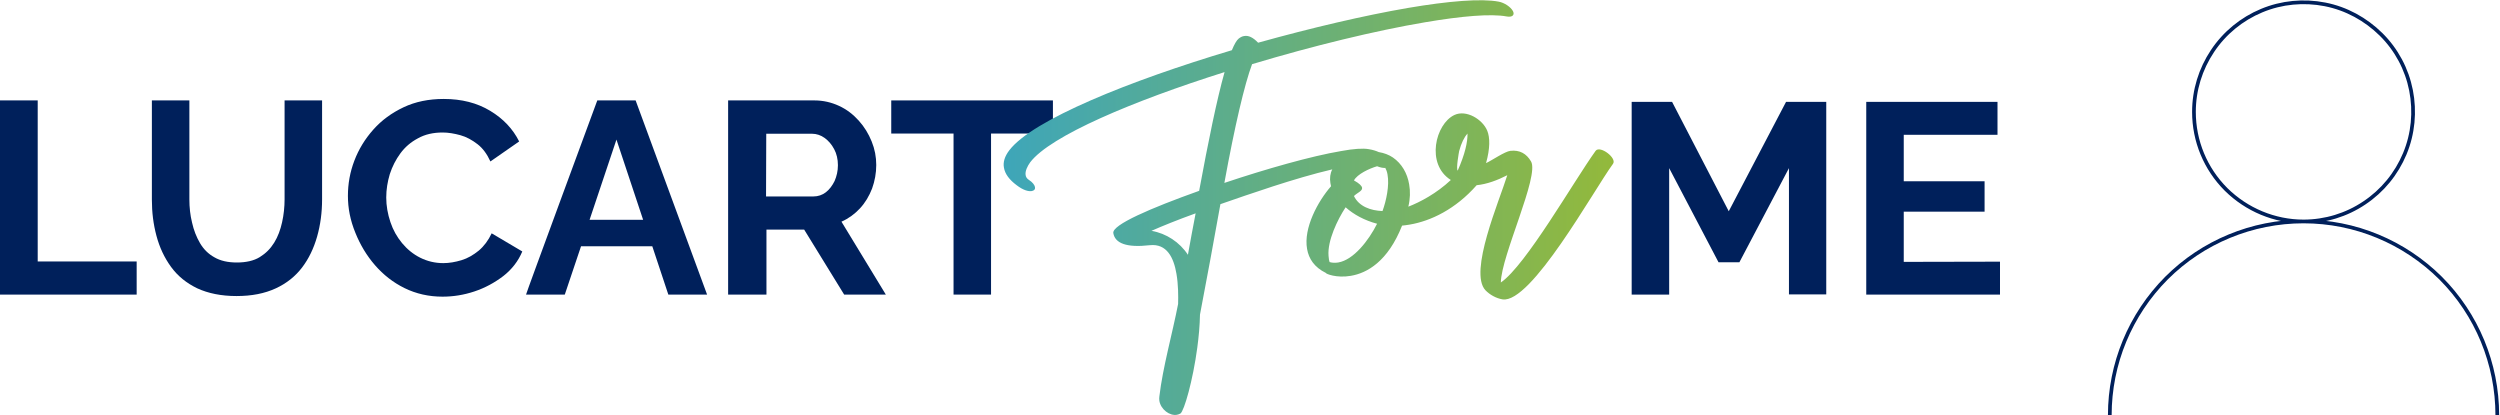
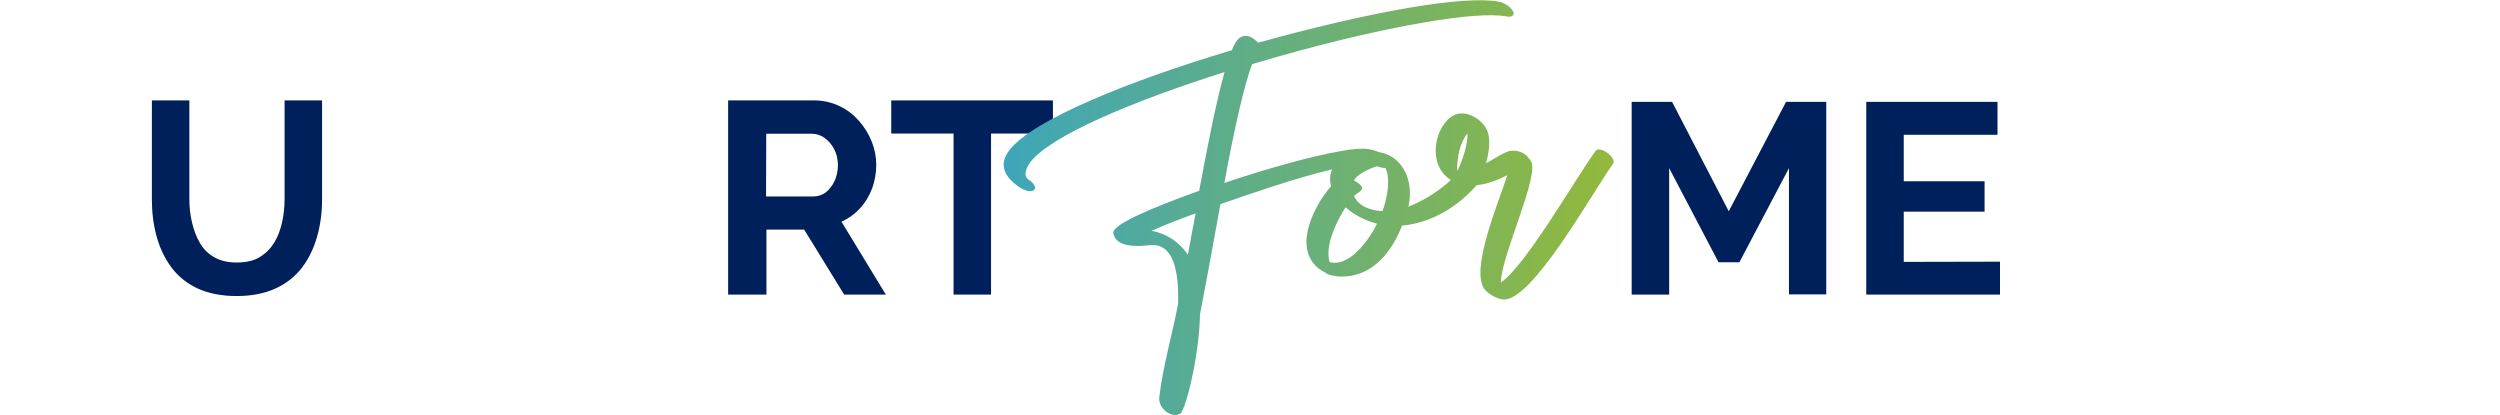
<svg xmlns="http://www.w3.org/2000/svg" version="1.1" id="Livello_2_1_" x="0px" y="0px" viewBox="0 0 1200 199.3" style="enable-background:new 0 0 1200 199.3;" xml:space="preserve">
  <style type="text/css">
	.st0{fill:#00205B;}
	.st1{fill:url(#SVGID_1_);}
	.st2{fill:none;stroke:#00205B;stroke-width:1.778;stroke-miterlimit:8.889;}
</style>
  <g>
-     <path class="st0" d="M0,141.4V48.2h18.1v77.3h47.5v15.9H0z" />
    <path class="st0" d="M113.5,142.1c-7.3,0-13.6-1.3-18.8-3.7c-5.2-2.5-9.4-5.9-12.6-10.3c-3.2-4.4-5.5-9.3-7-14.9   c-1.5-5.6-2.2-11.3-2.2-17.4V48.2h18v47.5c0,3.8,0.4,7.6,1.3,11.2c0.8,3.6,2.1,6.9,3.8,9.8s4,5.2,6.9,6.8c2.9,1.7,6.5,2.5,10.8,2.5   s8.1-0.8,11-2.6s5.1-4,6.9-6.9s3-6.2,3.8-9.8s1.2-7.3,1.2-11.1V48.2h18v47.5c0,6.3-0.8,12.3-2.4,17.9c-1.6,5.6-4,10.6-7.2,14.8   s-7.4,7.6-12.6,10C127,140.9,120.8,142.1,113.5,142.1L113.5,142.1z" />
-     <path class="st0" d="M167,94c0-5.8,1-11.4,3.1-16.9s5.1-10.4,9.1-14.9c4-4.5,8.8-8,14.5-10.7c5.7-2.7,12.1-4,19.3-4   c8.6,0,16,1.9,22.3,5.7c6.3,3.8,10.9,8.7,13.9,14.7l-13.8,9.6c-1.6-3.5-3.6-6.3-6.2-8.3s-5.3-3.5-8.2-4.3s-5.8-1.3-8.5-1.3   c-4.6,0-8.5,0.9-11.9,2.8c-3.4,1.8-6.2,4.2-8.4,7.2s-3.9,6.3-5.1,10c-1.1,3.7-1.7,7.4-1.7,11.2c0,4,0.7,7.9,2,11.8   s3.2,7.2,5.6,10.1s5.3,5.3,8.7,7c3.4,1.7,7.1,2.6,11.1,2.6c2.8,0,5.7-0.5,8.7-1.4s5.7-2.5,8.3-4.6c2.5-2.1,4.6-4.9,6.2-8.3   l14.7,8.7c-1.9,4.6-5,8.6-9.1,11.8c-4.2,3.2-8.8,5.7-13.9,7.4c-5.1,1.7-10.2,2.5-15.3,2.5c-6.6,0-12.7-1.4-18.2-4.1   s-10.2-6.4-14.2-11c-4-4.6-7.1-9.8-9.4-15.5C168.1,105.7,167,99.9,167,94L167,94z" />
-     <path class="st0" d="M286.7,48.2h18.4l34.3,93.2h-18.6l-7.7-23.2h-34.2l-7.8,23.2h-18.6C252.3,141.4,286.7,48.2,286.7,48.2z    M308.7,105.5L295.9,67L283,105.5H308.7L308.7,105.5z" />
    <path class="st0" d="M349.5,141.4V48.2h41.4c4.2,0,8.1,0.9,11.8,2.6s6.8,4.1,9.5,7.1s4.7,6.3,6.2,10s2.2,7.4,2.2,11.3   s-0.7,7.7-2,11.3c-1.4,3.6-3.3,6.8-5.8,9.5s-5.5,4.9-8.9,6.4l21.3,35h-20l-19.2-31.2h-18.1v31.2L349.5,141.4L349.5,141.4z    M367.7,94.3h22.7c2.3,0,4.3-0.7,6-2c1.8-1.4,3.1-3.2,4.2-5.4c1-2.3,1.6-4.8,1.6-7.6s-0.6-5.5-1.8-7.7c-1.2-2.3-2.8-4.1-4.6-5.4   c-1.8-1.3-3.9-2-6-2h-22L367.7,94.3L367.7,94.3z" />
    <path class="st0" d="M505.4,64.1h-29.7v77.3h-18V64.1h-29.9V48.2h77.6V64.1z" />
    <linearGradient id="SVGID_1_" gradientUnits="userSpaceOnUse" x1="481.967" y1="102.344" x2="774.649" y2="102.344" gradientTransform="matrix(1 0 0 -1 0 202)">
      <stop offset="0" style="stop-color:#3EA6B9" />
      <stop offset="1" style="stop-color:#93B93B" />
    </linearGradient>
    <path class="st1" d="M765.9,72.4c-10.5,14.6-33.5,55-45.5,63.2c0.2-12.9,18.6-51.2,14.5-58.1c-2.2-3.8-5.5-5.6-9.9-5.1   c-2.7,0.3-8.7,4.5-11.7,5.9c2-7.1,1.9-12.3,0.6-15.5c-2.2-5.5-10.1-10.3-15.8-7.6c-9.1,4.3-13.8,23.6-1.7,31.2   c-6.8,6.4-14.7,10.6-20.4,12.8c0.9-3.7,1-7.4,0.4-10.7c-0.9-5.4-3.6-10-7.8-12.9c-1.9-1.3-4.3-2.2-6.8-2.6   c-1.3-0.6-2.9-1.1-4.8-1.4c-2.7-0.5-7.3-0.2-13.2,0.9c-14.3,2.4-36.1,8.6-56.1,15.3c5-27.4,9.7-47.4,13.3-57   c29.3-8.8,59.3-16.1,83-20.1c17.6-3,31.7-4.2,39.2-2.8c2.7,0.5,4-0.7,3-2.6c-1.1-2-4.1-4-6.8-4.5c-8.4-1.6-24.1-0.3-43.5,3   c-21,3.6-46.5,9.6-72,16.7c-2.4-2.5-4.6-3.6-6.7-3.2c-0.9,0.1-1.8,0.6-2.6,1.2c-1,0.8-2.1,2.7-3.3,5.6   c-49.3,14.7-95.7,33.5-106.8,48c-2.3,3-3.1,5.8-2.6,8.4c0.5,3,2.6,5.8,6.1,8.4c3.1,2.4,5.7,3.1,7.3,2.8c1.1-0.2,1.7-0.9,1.5-1.9   c-0.2-1-1.1-2.3-3-3.5c-0.9-0.6-1.4-1.4-1.5-2.3c-0.3-1.9,0.9-4.3,2.2-6.1c9.7-12.7,49.3-29.4,93.3-43.3   c-3.7,13.1-7.8,33.2-12.2,57c-23.2,8.3-41.9,16.3-41.2,20.3c0.8,4.8,6.2,7.1,17.5,5.8c8.2-0.9,11.5,6,12.8,13.7   c0.9,5.2,0.9,10.7,0.8,14.5c-2.7,14-7.4,30.6-9,44.4c-0.1,0.7-0.1,1.4,0,2.1c0.7,4.2,5,7.3,8.4,6.7c0.6-0.1,1.1-0.3,1.7-0.6   c1.8-1.2,6-15.9,8.1-31.6c0.7-5.2,1.2-10.6,1.3-15.9c3.4-17.6,6.6-35.3,9.8-53c13.6-4.7,35.7-12.5,53.7-16.7   c-1,1.9-1.3,4.2-0.9,6.6c0.1,0.5,0.2,1,0.3,1.5c-6.3,7.2-13.3,20.1-11.5,30.1c0.8,4.7,3.5,8.8,9,11.5c-0.1,0.4,5.1,2.6,12,1.4   c7.8-1.3,17.8-6.9,24.6-24.1c1.2-0.1,2.4-0.3,3.7-0.5c10-1.7,21.9-7.3,32.1-18.9c5-0.5,10-2.4,14.7-4.8   c-3.8,12.3-18.6,46.5-10.5,55.2c2.1,2.2,5.2,3.9,8.2,4.4c13.7,2.2,43.6-52.1,53-65C776.4,76,768,69.6,765.9,72.4L765.9,72.4z    M570.2,122.3c-3.9-6-10.4-10.3-17.5-11.5c5.2-2.3,12.6-5.3,21.2-8.4C572.6,109,571.4,115.7,570.2,122.3L570.2,122.3z M642.3,126   c-1.4,0.2-2.7,0.2-4.1-0.2c-0.2-0.4-0.4-1.5-0.5-3c-0.6-7.2,4.3-17.4,8.2-23.3c3.9,3.5,9.1,6.3,15.1,7.9   C657,115.4,649.7,124.8,642.3,126z M663.6,101.3c-5.7-0.2-11.3-2.2-13.7-7.2c1.4-1.5,4.2-2.4,3.9-4c-0.2-0.9-1.2-2-3.9-3.5   c1.6-3,7.3-5.7,11.1-6.8c1.3,0.5,2.8,0.9,3.8,0.8c0,0,0.1,0,0.1-0.1c0.5,0.9,0.9,2,1.1,3.2C667,89,665.4,96.4,663.6,101.3z    M700.4,72.5c1-3.8,2.4-6.6,4-8.4c0.1,4-1.2,9.9-4.7,17.8C698.8,81.1,700.3,73,700.4,72.5z" />
    <path class="st0" d="M858.7,141.4V80.7l-23.8,45.2h-10l-23.7-45.2v60.7h-18V48.9h19.4l27.2,52.5l27.5-52.5h19.3v92.4H858.7   L858.7,141.4z" />
    <path class="st0" d="M960,125.6v15.8h-64.2V48.9h63v15.8h-45v22.3h38.8v14.6h-38.8v24.1L960,125.6L960,125.6z" />
  </g>
-   <path class="st2" d="M1012.7,199.3c0-24.7,9.8-48.3,27.2-65.8c17.4-17.4,41.1-27.2,65.8-27.2 M1105.7,106.3  c24.7,0,48.3,9.8,65.8,27.2c17.4,17.4,27.2,41.1,27.2,65.8 M1105.7,106.3c10.4,0,20.6-3.1,29.2-8.9c8.7-5.8,15.4-14,19.4-23.6  c4-9.6,5-20.2,3-30.4c-2-10.2-7-19.6-14.4-26.9S1126.2,4.1,1116,2.1c-10.2-2-20.8-1-30.4,3c-9.6,4-17.8,10.7-23.6,19.4  s-8.9,18.8-8.9,29.2c0,14,5.5,27.3,15.4,37.2C1078.4,100.7,1091.8,106.3,1105.7,106.3z" />
</svg>